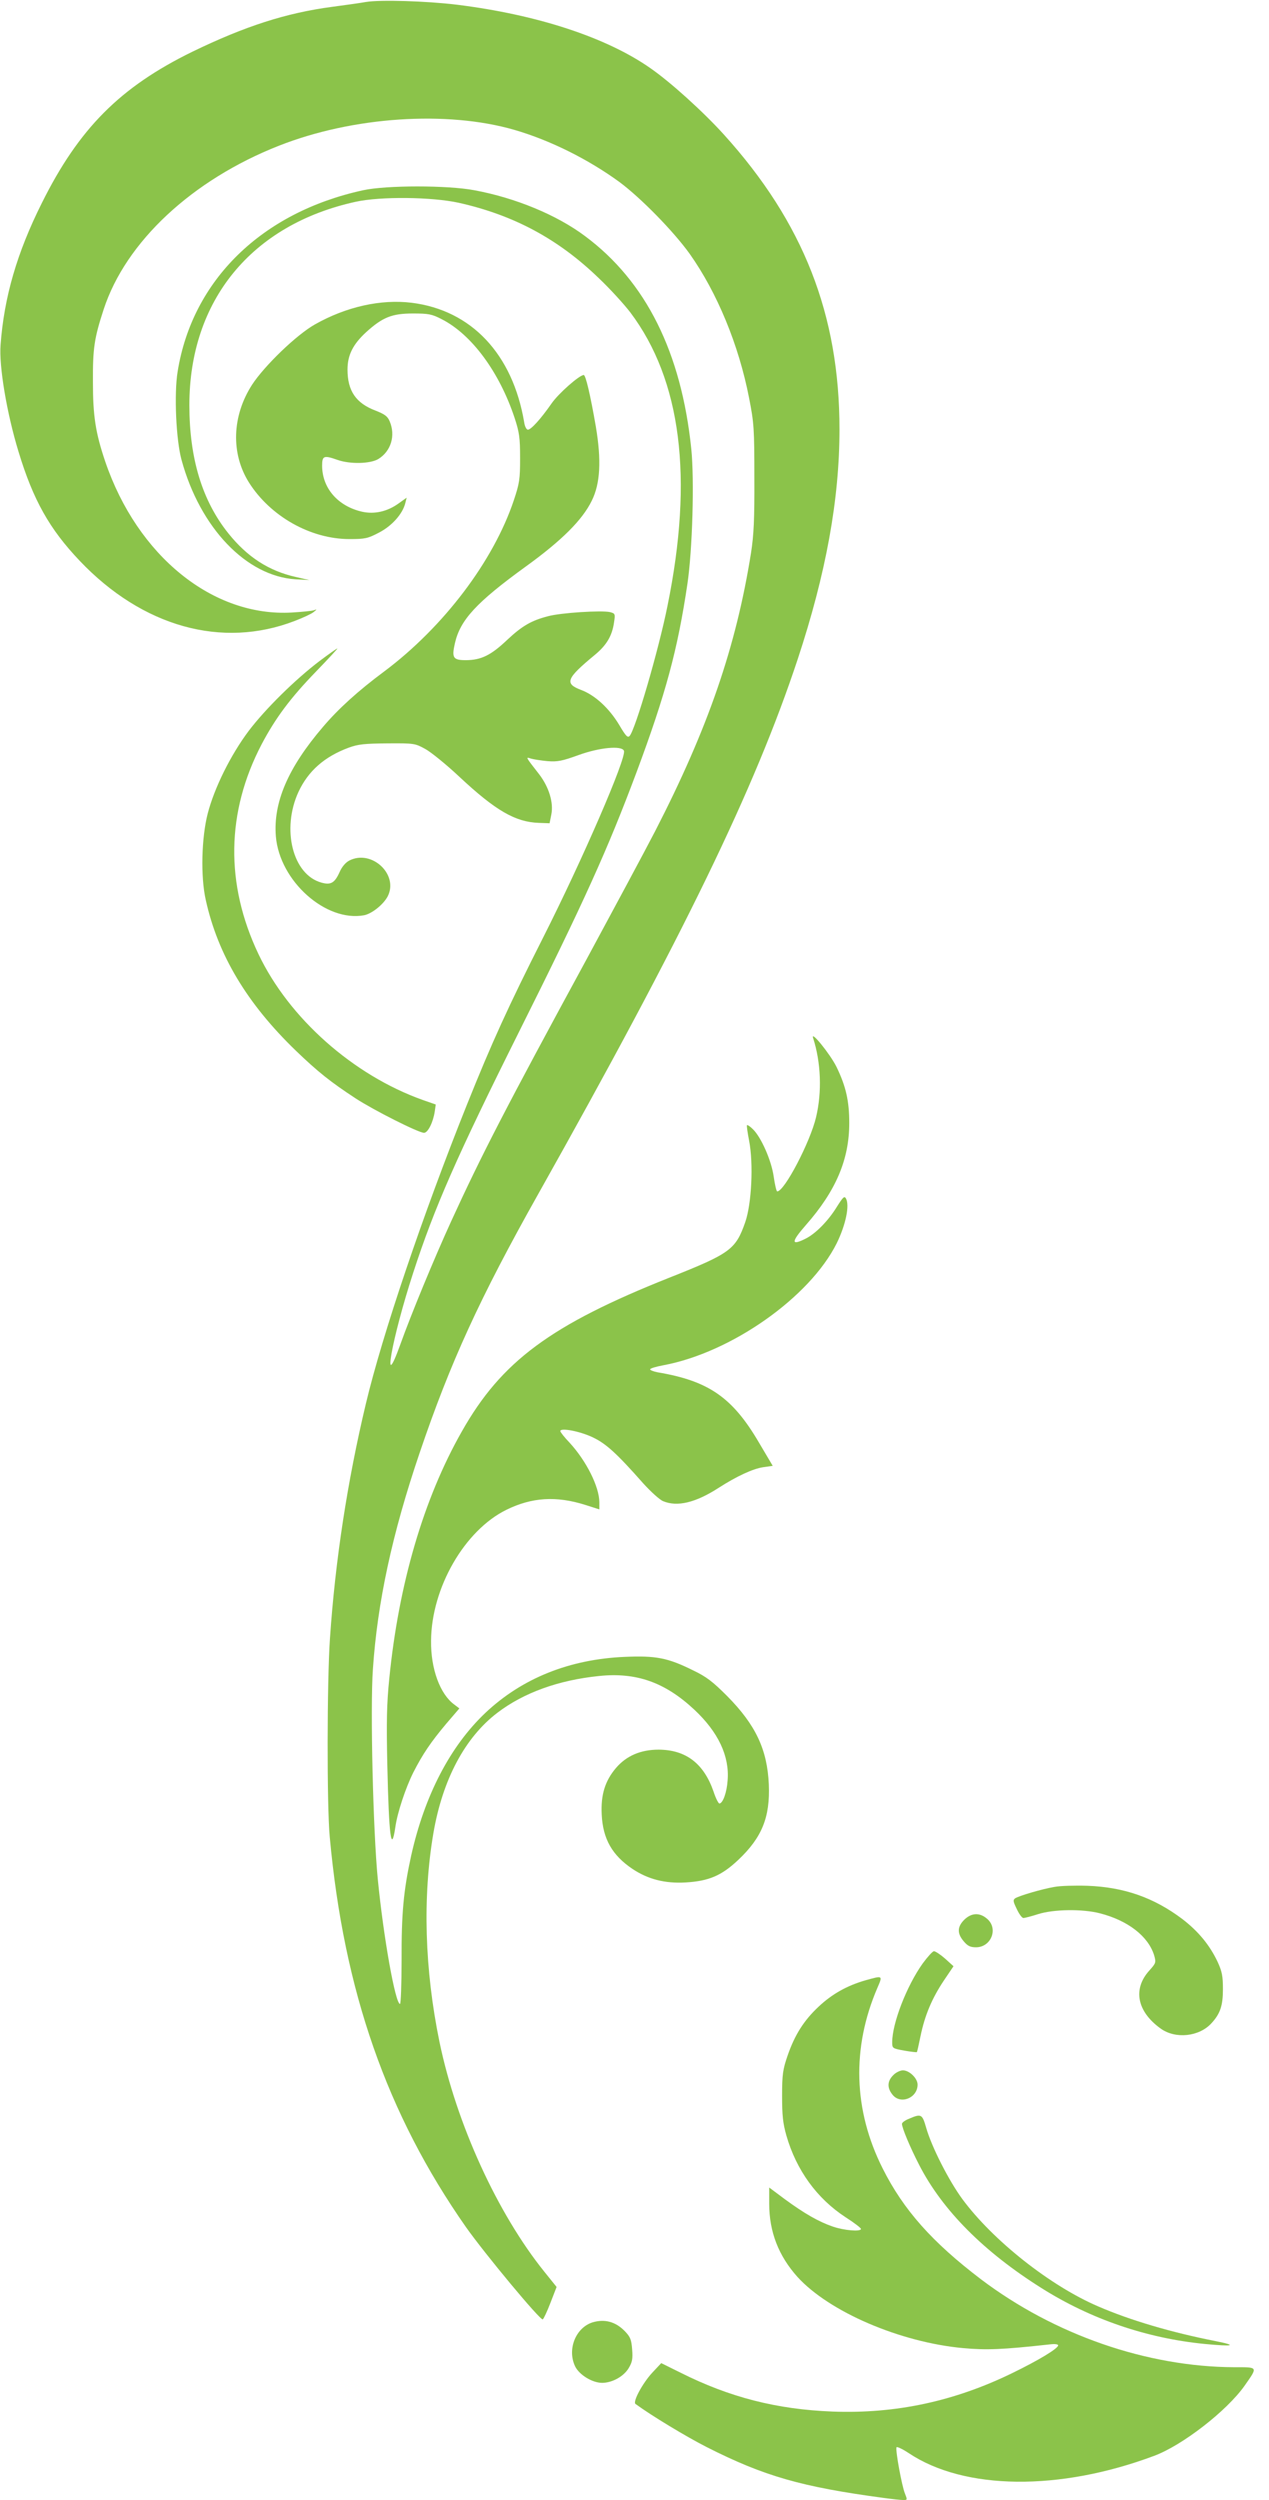
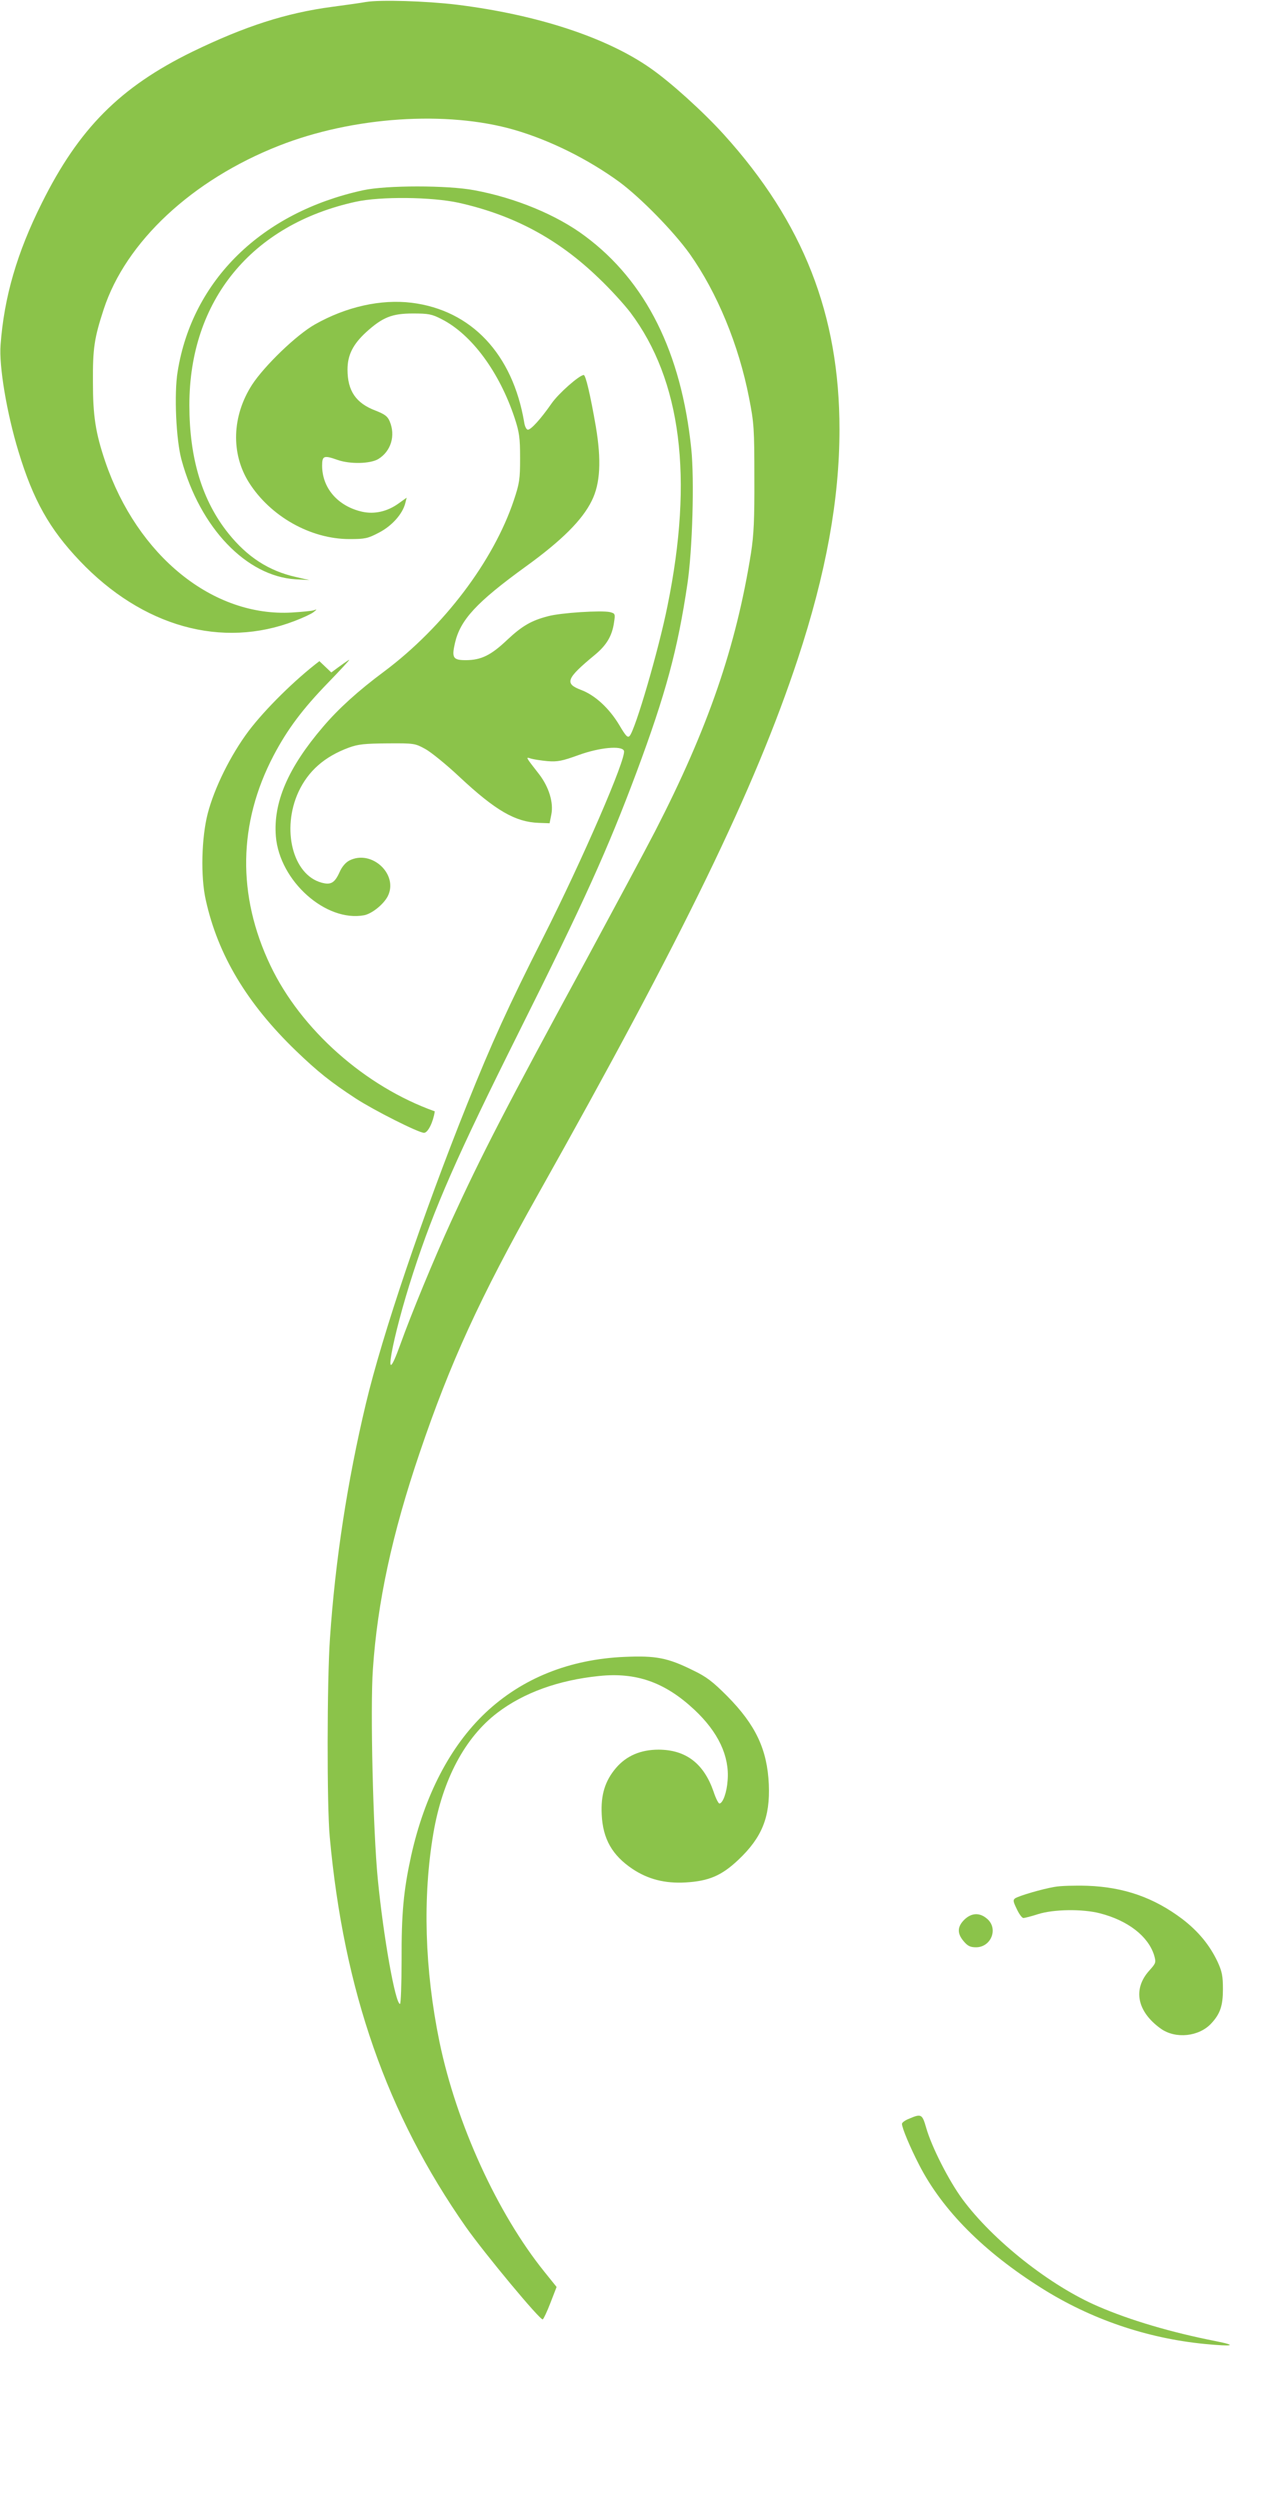
<svg xmlns="http://www.w3.org/2000/svg" version="1.0" width="650pt" height="1280pt" viewBox="0 0 650 1280" preserveAspectRatio="xMidYMid meet">
  <g transform="translate(0,1280) scale(0.1,-0.1)" fill="#8bc34a" stroke="none">
    <path d="M1875 12790 c-27 -5 -106 -16 -174 -25 -234 -31 -446 -99 -716 -230 -370 -181 -581 -393 -771 -775 -127 -254 -193 -481 -211 -725 -9 -109 32 -352 92 -548 75 -247 158 -395 313 -558 321 -338 729 -452 1102 -308 42 16 85 36 96 45 19 15 19 16 0 9 -11 -3 -60 -8 -110 -11 -405 -24 -792 289 -957 773 -50 148 -63 234 -63 408 -1 172 7 224 55 371 113 346 453 663 898 838 378 149 861 181 1206 81 183 -53 379 -151 538 -267 109 -81 276 -251 360 -368 140 -198 251 -465 304 -738 25 -127 27 -157 27 -407 1 -214 -3 -294 -17 -385 -77 -483 -220 -898 -491 -1425 -57 -110 -214 -402 -348 -650 -418 -769 -541 -1007 -698 -1350 -86 -188 -205 -476 -260 -630 -97 -269 -42 35 66 367 110 338 225 599 543 1236 333 666 454 934 601 1327 151 405 211 629 261 965 26 175 36 533 20 691 -51 495 -232 858 -544 1090 -144 108 -356 196 -567 235 -136 26 -452 26 -570 0 -520 -113 -875 -461 -950 -928 -19 -114 -8 -352 20 -453 95 -348 332 -595 584 -611 l71 -4 -70 16 c-138 31 -248 102 -345 223 -134 167 -200 383 -200 657 0 535 318 924 852 1041 128 28 389 25 527 -5 282 -63 510 -185 718 -386 58 -55 130 -134 162 -176 260 -346 324 -845 190 -1502 -45 -225 -165 -635 -194 -666 -10 -11 -20 0 -53 56 -51 85 -123 152 -194 179 -88 33 -79 58 70 181 59 49 87 96 97 164 7 45 6 47 -20 54 -42 10 -252 -3 -318 -21 -85 -22 -132 -49 -209 -121 -83 -79 -133 -103 -210 -104 -67 0 -75 11 -58 86 27 120 110 210 364 394 184 133 289 238 337 336 44 88 50 207 21 380 -28 162 -52 264 -62 264 -22 0 -130 -95 -165 -146 -55 -79 -105 -134 -121 -134 -7 0 -16 16 -19 38 -59 349 -270 574 -577 612 -157 19 -334 -20 -495 -111 -94 -53 -258 -211 -322 -309 -103 -160 -109 -352 -16 -500 110 -174 316 -290 515 -290 80 0 94 3 151 33 66 34 121 95 135 151 l7 28 -42 -30 c-57 -41 -123 -56 -186 -42 -124 28 -205 121 -205 236 0 51 9 54 80 29 63 -22 167 -20 208 5 65 40 89 120 58 193 -11 26 -25 36 -73 55 -100 38 -143 101 -143 210 0 74 28 129 95 191 85 77 133 96 240 96 79 0 97 -3 147 -29 154 -78 296 -271 374 -506 24 -73 28 -101 28 -205 0 -109 -3 -129 -32 -216 -104 -311 -359 -648 -663 -876 -135 -100 -237 -193 -315 -285 -179 -209 -255 -387 -241 -560 19 -229 256 -440 452 -404 40 8 99 55 121 97 57 112 -83 242 -197 183 -19 -10 -38 -32 -50 -60 -25 -55 -45 -66 -92 -53 -148 40 -206 274 -118 465 50 107 133 180 257 226 49 18 82 21 199 22 137 1 141 0 194 -29 29 -16 108 -80 175 -143 184 -172 286 -231 406 -235 l55 -2 9 45 c12 61 -12 139 -61 204 -74 95 -71 91 -43 82 14 -4 52 -10 85 -13 51 -4 75 1 158 31 107 39 222 50 233 22 14 -35 -213 -559 -414 -956 -179 -354 -262 -536 -390 -855 -226 -564 -434 -1179 -518 -1532 -95 -399 -157 -803 -184 -1203 -15 -216 -16 -856 -1 -1015 72 -788 293 -1420 698 -1998 96 -136 381 -479 393 -472 5 3 23 42 40 86 l31 80 -62 77 c-241 299 -451 758 -538 1178 -76 370 -87 741 -31 1069 47 274 162 490 328 616 135 103 314 167 520 188 191 20 338 -32 488 -172 123 -115 181 -238 171 -362 -4 -62 -24 -117 -42 -119 -5 0 -19 27 -30 61 -50 144 -141 214 -281 215 -92 0 -165 -31 -219 -94 -56 -66 -78 -137 -73 -238 6 -126 54 -209 158 -279 80 -53 166 -75 272 -69 119 7 184 35 269 115 122 115 164 219 157 387 -8 179 -67 304 -213 452 -74 74 -106 99 -175 132 -129 64 -190 76 -350 69 -282 -12 -525 -109 -713 -286 -181 -171 -312 -423 -381 -732 -39 -178 -50 -296 -49 -536 0 -123 -4 -223 -8 -223 -24 0 -85 343 -114 640 -24 247 -39 873 -25 1073 23 343 99 695 239 1107 158 466 309 795 607 1325 747 1329 1110 2076 1330 2740 145 439 214 818 214 1177 0 587 -185 1059 -592 1509 -107 118 -275 270 -378 341 -225 157 -579 273 -990 324 -157 19 -393 26 -465 14z" />
-     <path d="M1636 9415 c-125 -95 -277 -245 -362 -357 -93 -124 -176 -292 -210 -423 -32 -124 -37 -324 -10 -443 62 -281 211 -530 462 -772 111 -107 179 -161 306 -244 94 -61 322 -176 350 -176 20 0 47 55 55 110 l5 35 -66 23 c-357 127 -686 419 -842 747 -171 359 -165 728 16 1074 71 135 149 239 279 373 63 65 112 118 109 118 -3 0 -44 -29 -92 -65z" />
-     <path d="M4165 7485 c40 -124 46 -275 15 -405 -30 -127 -162 -380 -199 -380 -4 0 -12 34 -18 76 -12 84 -65 203 -107 243 -14 14 -28 23 -30 20 -2 -2 3 -38 11 -79 23 -118 13 -324 -20 -418 -49 -140 -77 -160 -387 -283 -609 -242 -862 -429 -1065 -789 -195 -343 -323 -780 -371 -1264 -13 -127 -15 -221 -10 -446 8 -359 20 -456 41 -315 10 73 52 200 92 280 48 94 90 156 169 250 l67 78 -25 19 c-74 53 -122 184 -120 328 2 271 172 565 386 670 130 64 255 72 404 25 l72 -23 0 37 c-1 80 -66 210 -152 304 -27 28 -48 55 -48 60 0 18 98 0 164 -31 69 -32 125 -83 260 -236 39 -43 85 -85 103 -92 72 -30 166 -8 285 69 92 59 174 97 227 105 l49 7 -71 120 c-135 230 -257 315 -519 359 -21 4 -38 11 -38 15 0 5 30 14 68 21 348 65 750 348 888 625 46 94 67 194 47 229 -8 14 -15 7 -46 -42 -44 -72 -108 -137 -159 -163 -77 -39 -77 -19 0 69 154 175 222 336 222 522 0 113 -17 188 -65 287 -33 67 -135 192 -120 148z" />
+     <path d="M1636 9415 c-125 -95 -277 -245 -362 -357 -93 -124 -176 -292 -210 -423 -32 -124 -37 -324 -10 -443 62 -281 211 -530 462 -772 111 -107 179 -161 306 -244 94 -61 322 -176 350 -176 20 0 47 55 55 110 c-357 127 -686 419 -842 747 -171 359 -165 728 16 1074 71 135 149 239 279 373 63 65 112 118 109 118 -3 0 -44 -29 -92 -65z" />
    <path d="M5400 3139 c-64 -11 -179 -45 -200 -58 -12 -9 -11 -16 8 -55 12 -26 27 -46 34 -46 7 0 42 9 76 20 80 25 227 27 316 4 144 -37 248 -118 278 -216 10 -36 9 -39 -25 -77 -86 -95 -63 -210 58 -297 76 -55 198 -42 261 28 44 48 58 89 58 173 0 66 -4 90 -27 140 -40 85 -98 156 -180 219 -147 111 -300 164 -487 171 -63 2 -140 0 -170 -6z" />
    <path d="M4939 2971 c-36 -36 -37 -70 -3 -110 20 -24 34 -31 63 -31 78 0 116 96 57 146 -38 33 -80 31 -117 -5z" />
-     <path d="M4726 2747 c-82 -115 -156 -306 -156 -403 0 -31 1 -32 62 -43 34 -6 63 -9 64 -8 2 1 10 38 19 82 22 107 59 194 119 284 l50 74 -43 39 c-24 21 -50 38 -57 38 -7 0 -33 -29 -58 -63z" />
-     <path d="M4433 2661 c-94 -27 -171 -70 -240 -135 -75 -70 -122 -144 -159 -251 -24 -70 -28 -95 -28 -205 0 -101 4 -140 22 -204 51 -177 156 -322 303 -418 44 -28 79 -55 79 -60 0 -15 -86 -8 -144 12 -73 25 -146 67 -247 141 l-79 59 0 -83 c0 -144 48 -267 145 -375 162 -178 524 -334 847 -364 122 -11 200 -8 446 19 25 3 42 1 42 -5 0 -16 -101 -77 -235 -142 -297 -145 -598 -209 -920 -197 -286 11 -528 73 -779 199 l-99 49 -46 -49 c-50 -54 -101 -149 -86 -160 85 -62 259 -167 365 -221 294 -149 487 -204 905 -260 44 -6 90 -11 102 -11 21 0 21 1 8 34 -15 36 -49 219 -43 236 1 5 30 -8 63 -30 285 -190 772 -195 1256 -14 146 54 373 231 463 358 70 100 72 96 -52 96 -448 2 -921 166 -1297 450 -250 190 -397 355 -504 568 -150 298 -159 617 -27 924 28 65 29 64 -61 39z" />
-     <path d="M4575 2175 c-30 -30 -32 -64 -4 -99 41 -53 129 -18 129 51 0 32 -42 73 -75 73 -14 0 -37 -11 -50 -25z" />
    <path d="M4658 1953 c-21 -8 -38 -20 -38 -27 0 -21 42 -121 88 -210 119 -232 331 -445 627 -631 252 -159 539 -257 837 -286 147 -14 169 -8 53 15 -224 44 -435 106 -599 177 -246 105 -540 338 -696 549 -70 95 -158 268 -186 366 -20 70 -25 73 -86 47z" />
-     <path d="M3036 910 c-87 -27 -132 -138 -90 -226 21 -43 88 -84 138 -84 51 0 110 32 136 75 18 30 22 47 18 96 -4 51 -9 64 -38 94 -47 48 -102 63 -164 45z" />
  </g>
</svg>